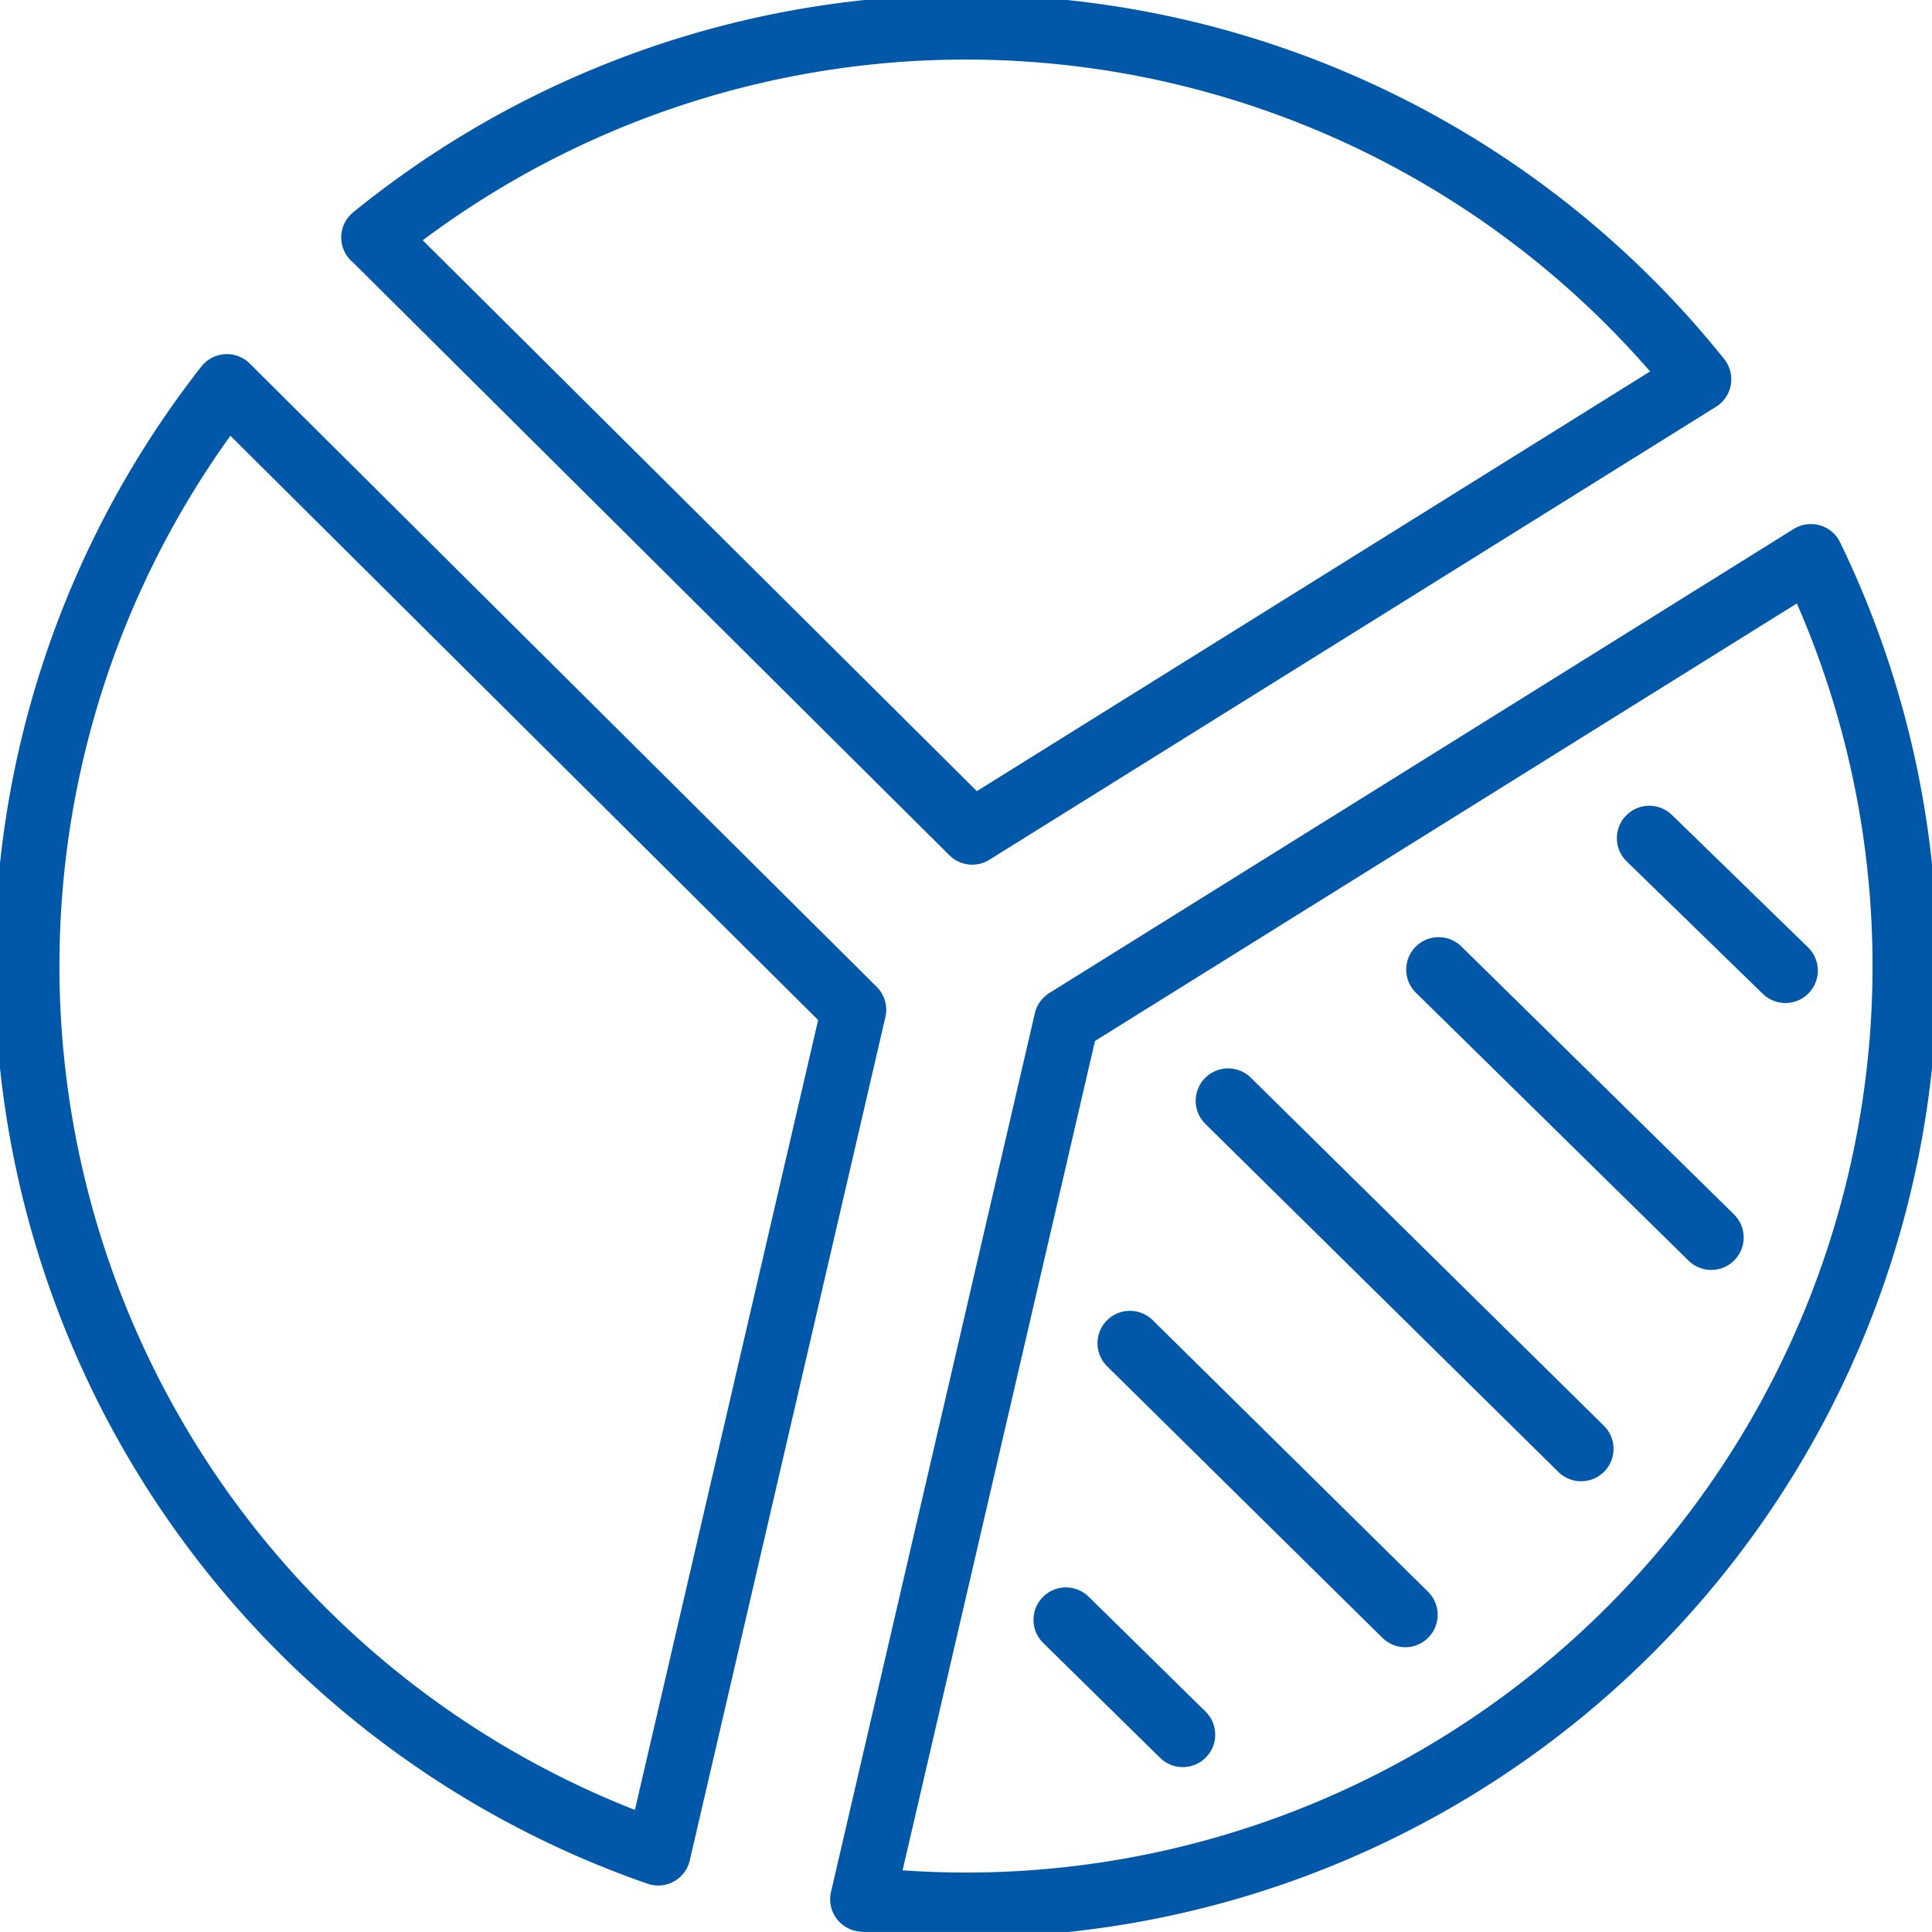
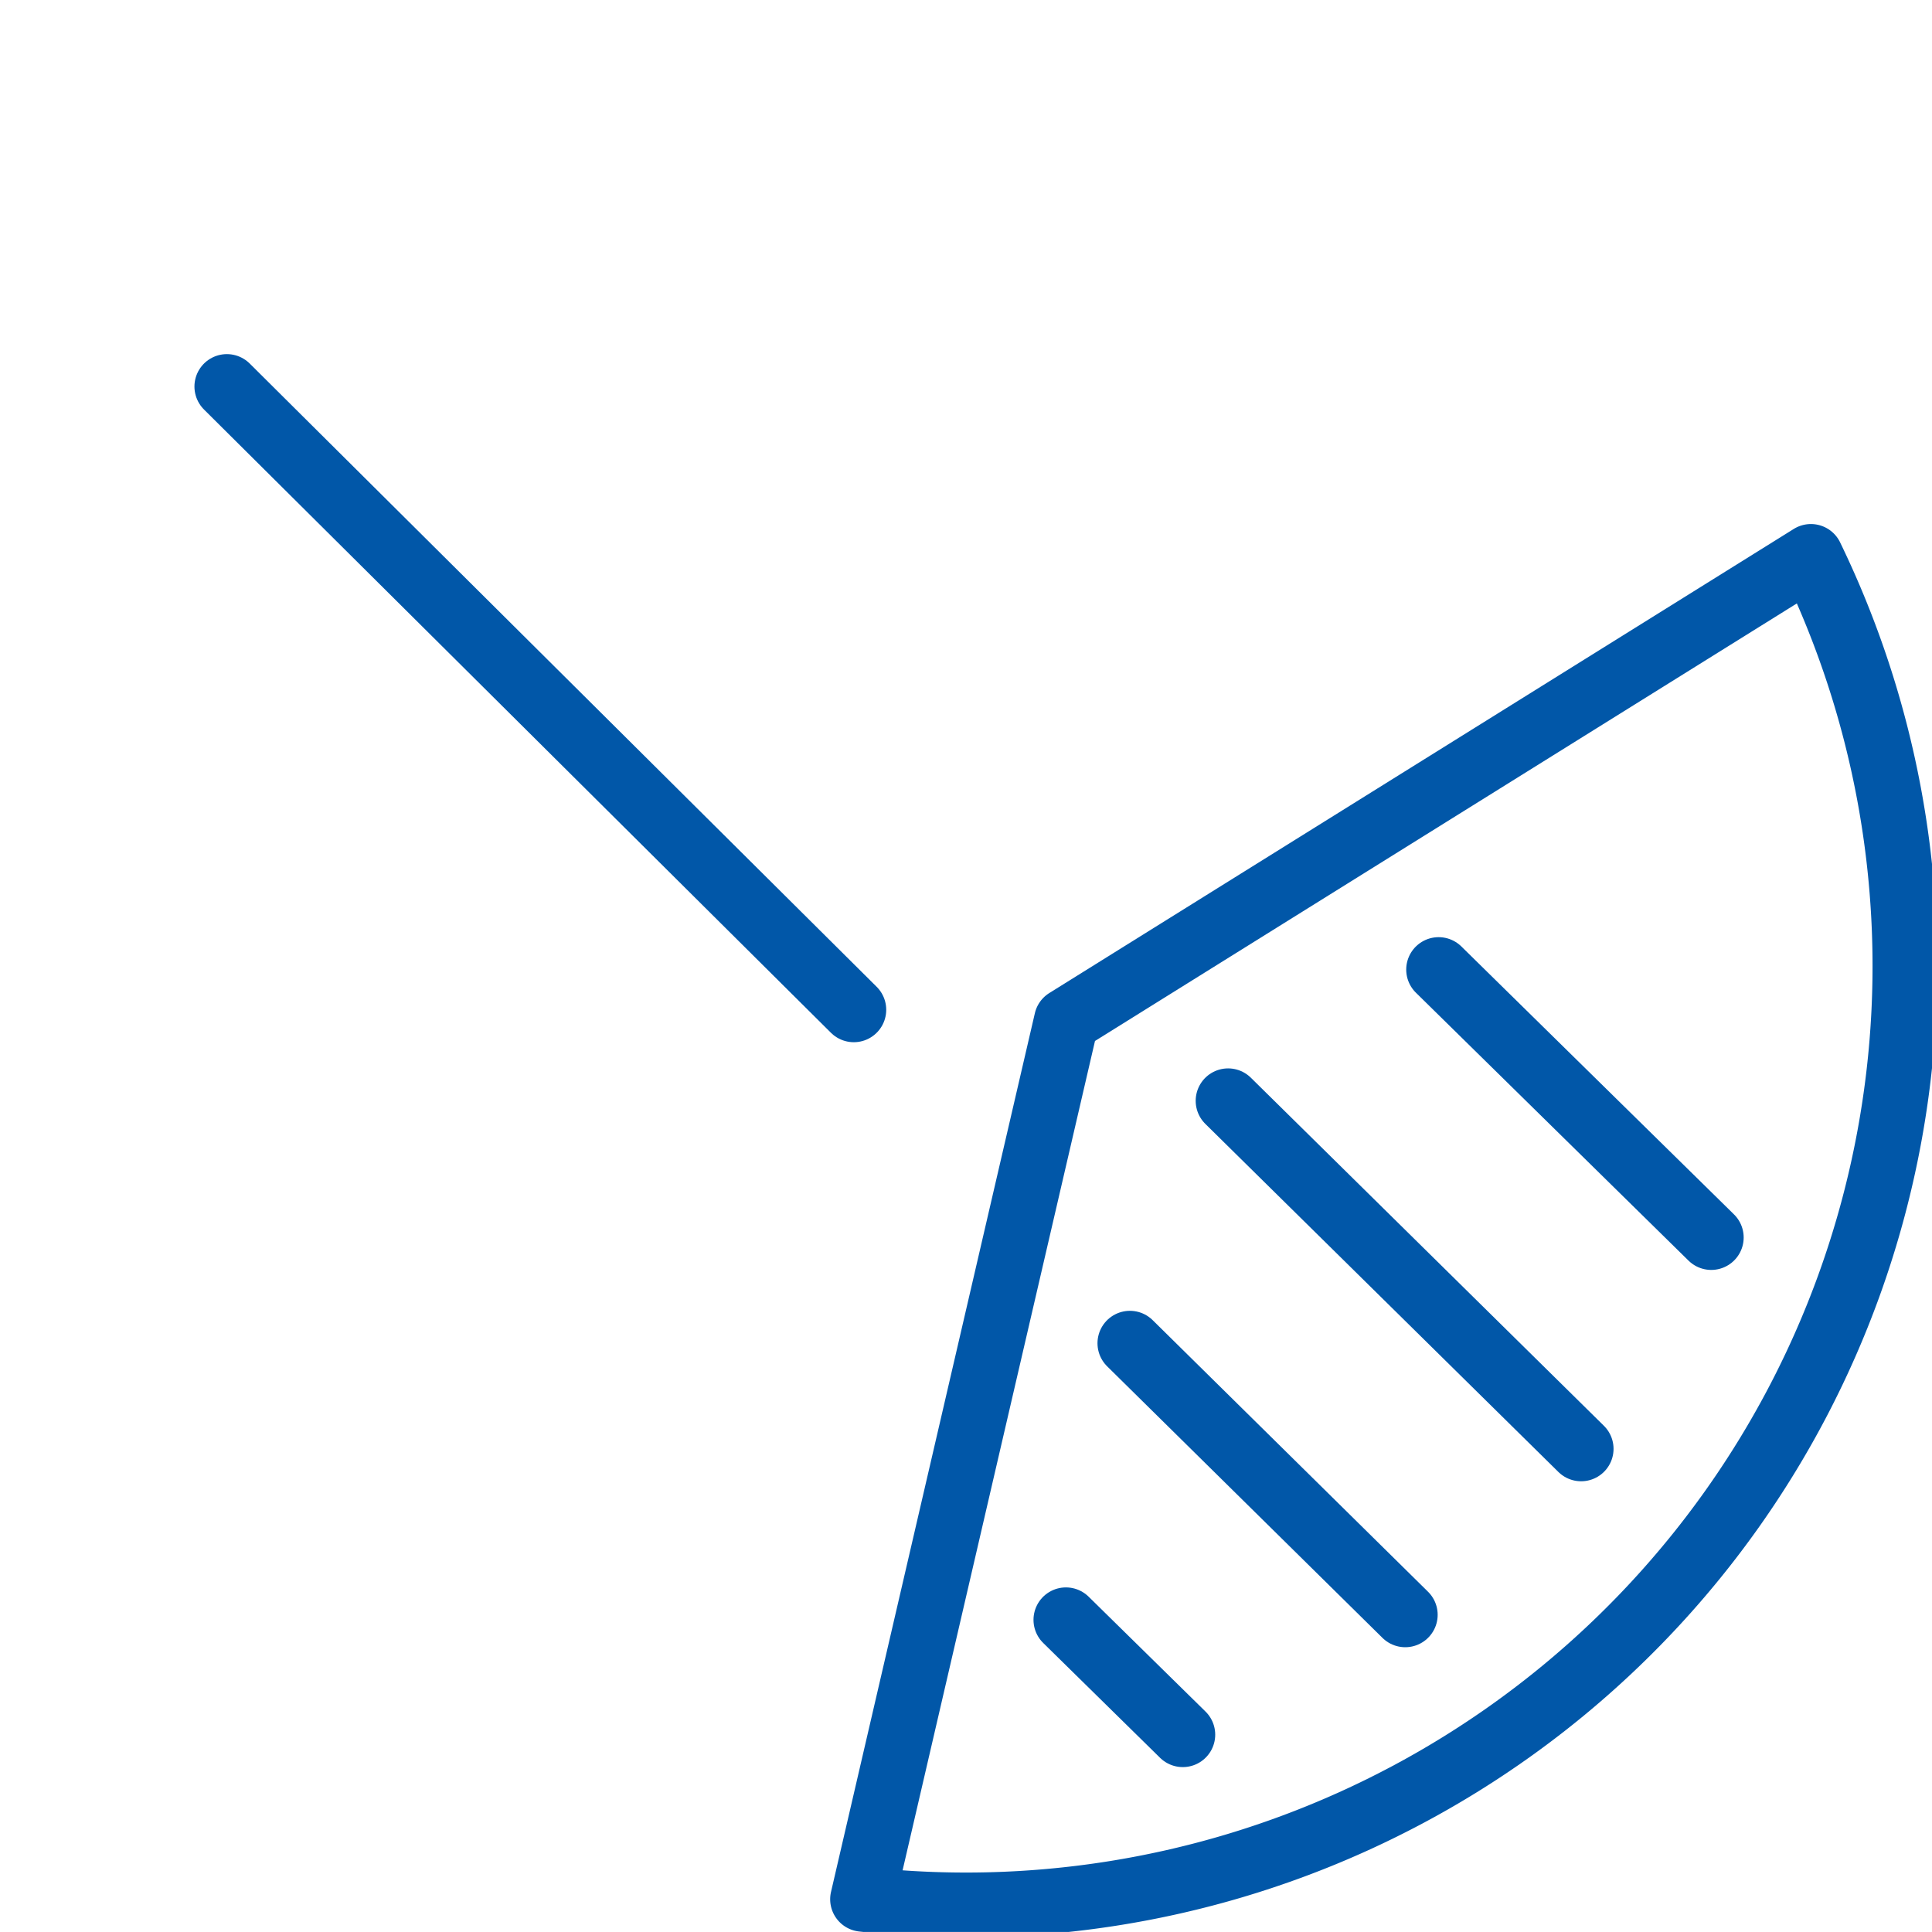
<svg xmlns="http://www.w3.org/2000/svg" width="47.673" height="47.672" viewBox="0 0 47.673 47.672">
  <defs>
    <clipPath id="clip-path">
      <rect id="長方形_47" data-name="長方形 47" width="47.673" height="47.672" fill="none" stroke="#707070" stroke-width="1.6" />
    </clipPath>
  </defs>
  <g id="icon-graph" transform="translate(152 -11.163)">
    <g id="グループ_41" data-name="グループ 41" transform="translate(-152 11.163)" clip-path="url(#clip-path)">
      <path id="パス_87" data-name="パス 87" d="M69.721,53.185l-5.03,21.682a23.168,23.168,0,0,0,23.4-33.134Z" transform="translate(-43.406 -28.002)" fill="none" stroke="#0157a8" stroke-linecap="round" stroke-linejoin="round" stroke-width="1.6" />
-       <path id="パス_88" data-name="パス 88" d="M28.034,7.208,42.8,21.887l17.93-11.177a23.169,23.169,0,0,0-32.7-3.5Z" transform="translate(-18.81 -1.351)" fill="none" stroke="#0157a8" stroke-linecap="round" stroke-linejoin="round" stroke-width="1.6" />
-       <path id="パス_89" data-name="パス 89" d="M22.419,44.379,6.949,29A23.178,23.178,0,0,0,17.592,65.188Z" transform="translate(-1.351 -19.462)" fill="none" stroke="#0157a8" stroke-linecap="round" stroke-linejoin="round" stroke-width="1.6" />
-       <line id="線_26" data-name="線 26" x1="3.359" y1="3.268" transform="translate(40.697 20.682)" fill="none" stroke="#0157a8" stroke-linecap="round" stroke-linejoin="round" stroke-width="1.6" />
+       <path id="パス_89" data-name="パス 89" d="M22.419,44.379,6.949,29Z" transform="translate(-1.351 -19.462)" fill="none" stroke="#0157a8" stroke-linecap="round" stroke-linejoin="round" stroke-width="1.6" />
      <line id="線_27" data-name="線 27" x1="6.727" y1="6.611" transform="translate(35.499 23.925)" fill="none" stroke="#0157a8" stroke-linecap="round" stroke-linejoin="round" stroke-width="1.6" />
      <line id="線_28" data-name="線 28" x1="8.711" y1="8.588" transform="translate(30.304 27.163)" fill="none" stroke="#0157a8" stroke-linecap="round" stroke-linejoin="round" stroke-width="1.6" />
      <line id="線_29" data-name="線 29" x1="6.794" y1="6.701" transform="translate(27.881 33.145)" fill="none" stroke="#0157a8" stroke-linecap="round" stroke-linejoin="round" stroke-width="1.6" />
      <line id="線_30" data-name="線 30" x1="2.884" y1="2.834" transform="translate(26.302 39.97)" fill="none" stroke="#0157a8" stroke-linecap="round" stroke-linejoin="round" stroke-width="1.6" />
    </g>
  </g>
</svg>